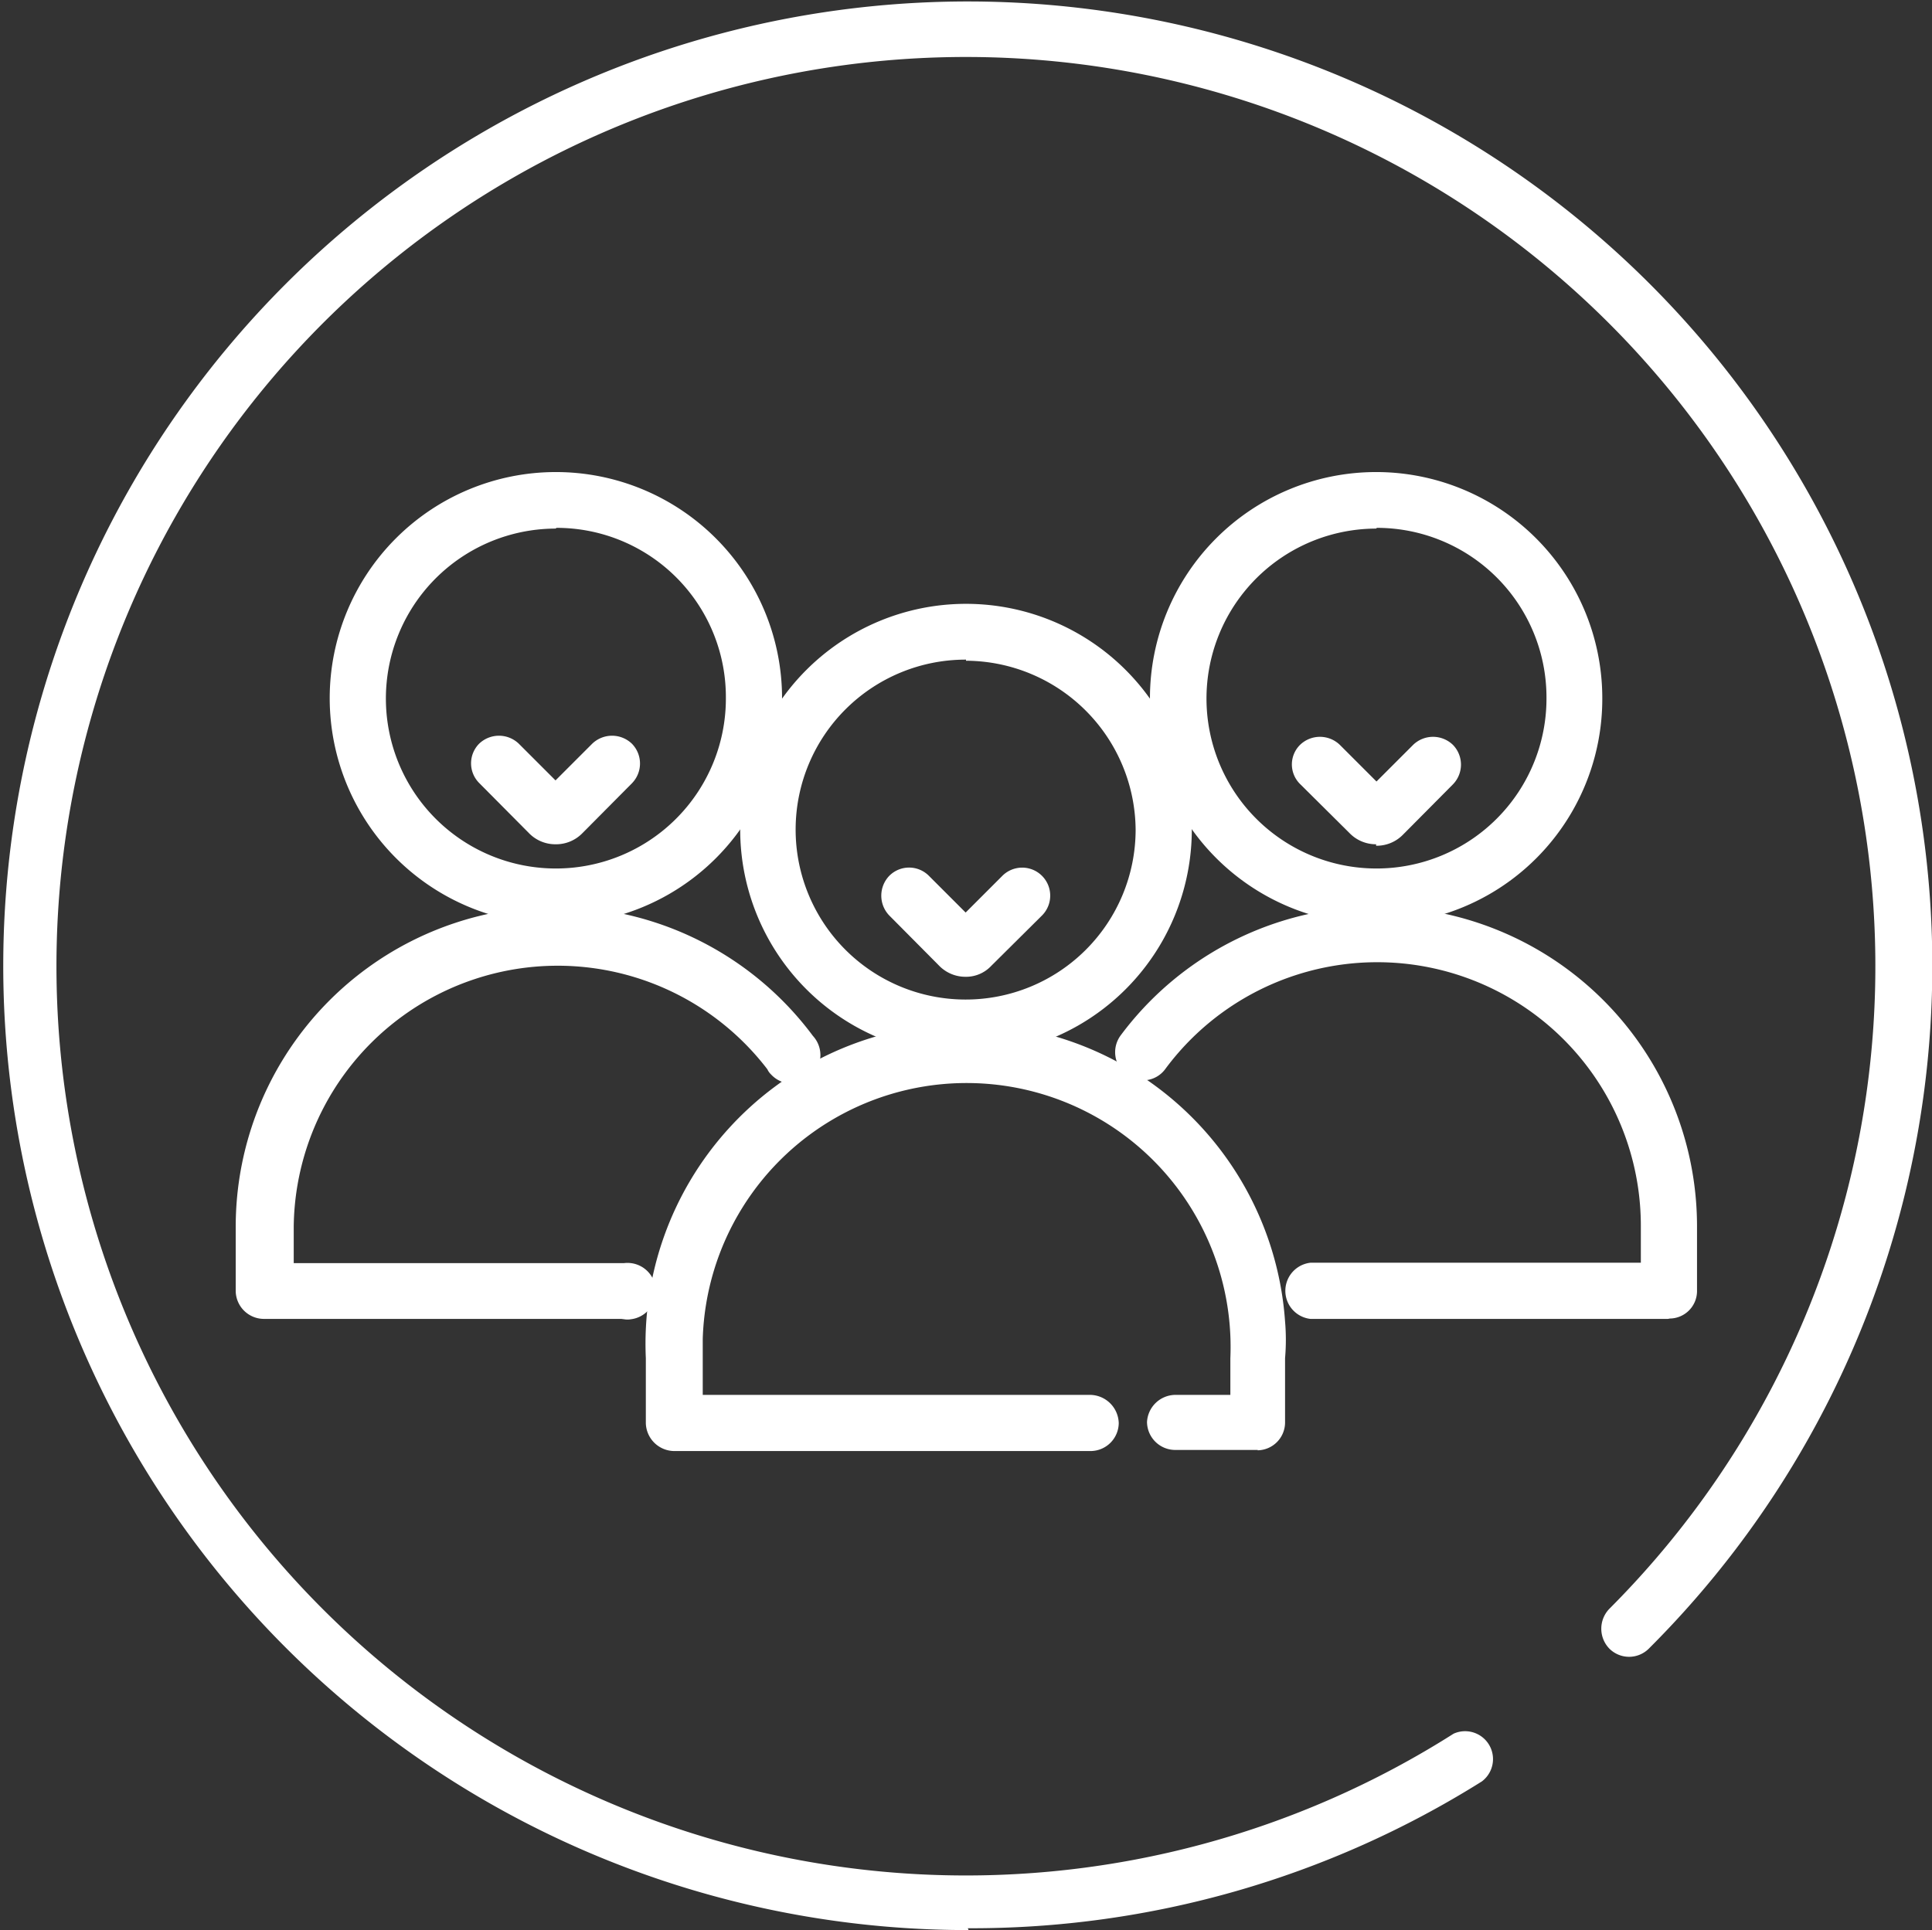
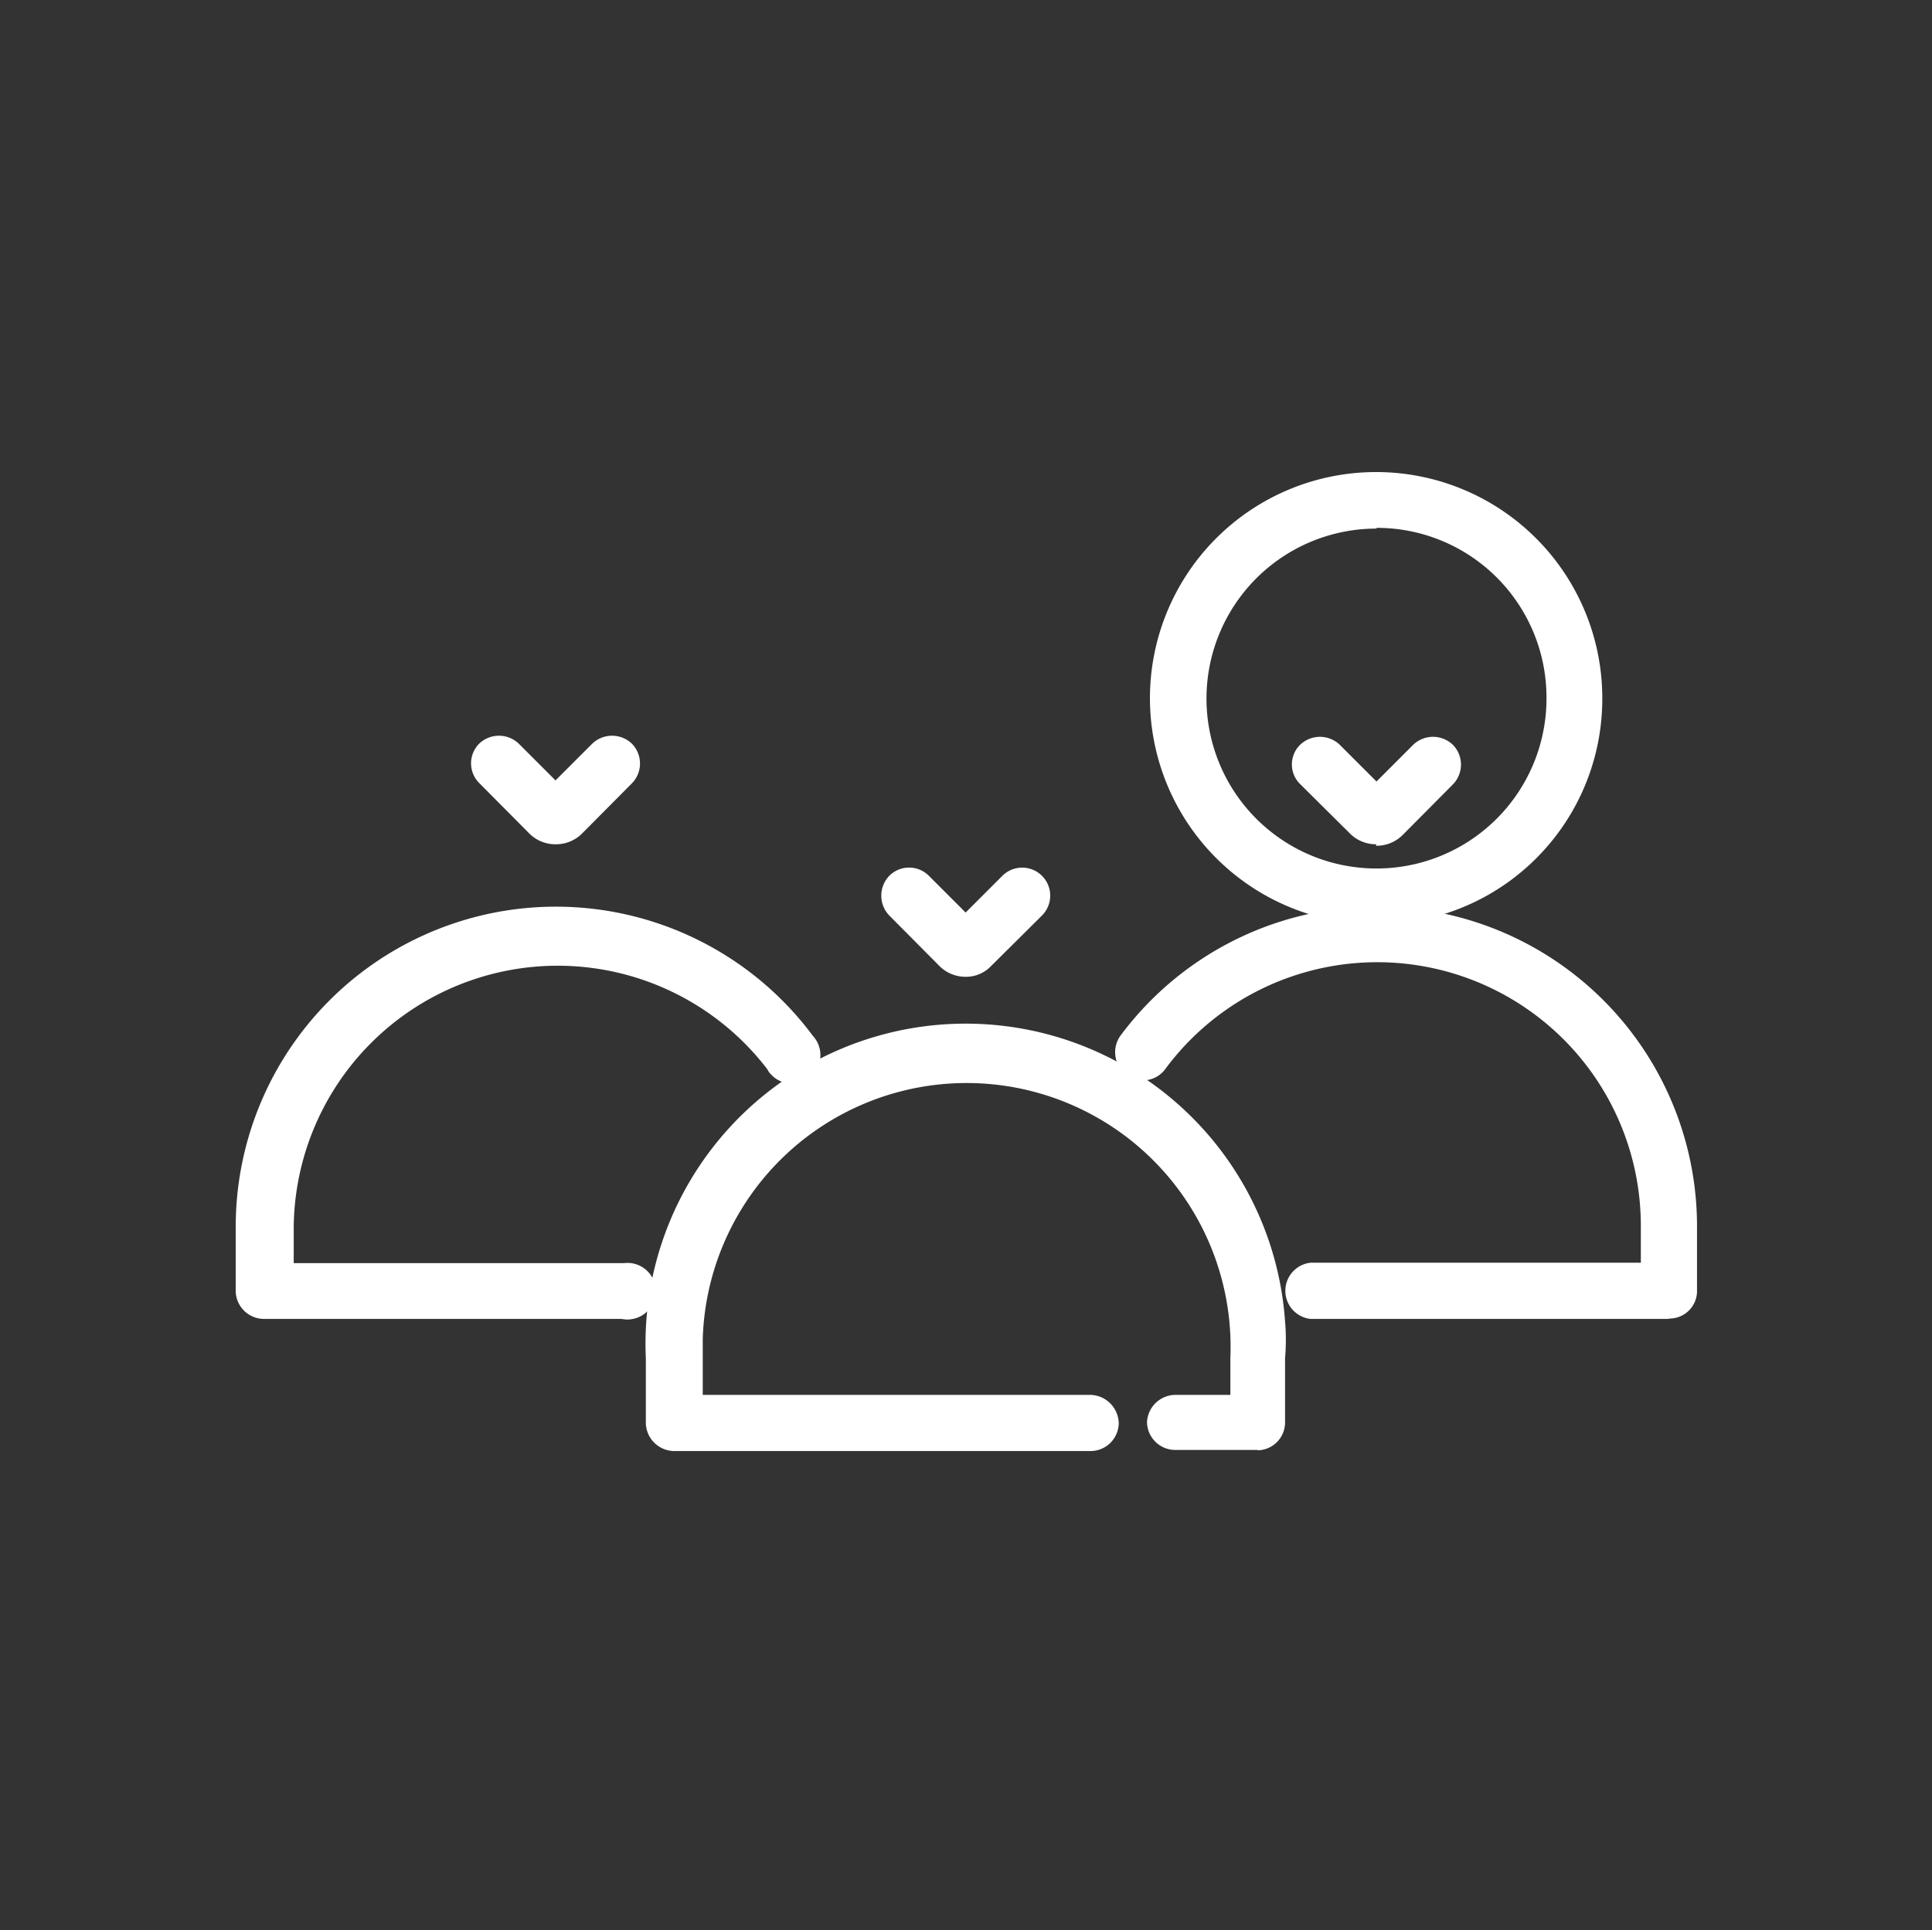
<svg xmlns="http://www.w3.org/2000/svg" viewBox="0 0 52.62 52.58">
  <rect x="0" y="0" width="52.62" height="52.58" fill="#333333" stroke="none" />
  <defs>
    <style>.cls-1{fill:#fff;}</style>
  </defs>
  <title>grupos-hover</title>
  <g id="Capa_2" data-name="Capa 2">
    <g id="Capa_1-2" data-name="Capa 1">
      <g id="Capa_1-2-2" data-name="Capa 1-2">
-         <path class="cls-1" d="M26.38,52.58a26.27,26.27,0,1,1,18.53-7.67.76.76,0,0,1-1.08,0,.78.78,0,0,1,0-1.08,24.77,24.77,0,1,0-4.24,3.4.76.76,0,0,1,.77,1.3,26.13,26.13,0,0,1-14,4" />
-         <path class="cls-1" d="M26.31,28.75a6.15,6.15,0,1,1,6.15-6.15h0a6.15,6.15,0,0,1-6.15,6.15m0-10.78a4.63,4.63,0,1,0,4.62,4.64h0A4.64,4.64,0,0,0,26.31,18" />
        <path class="cls-1" d="M34.26,39.5H32a.77.77,0,0,1-.76-.76A.78.78,0,0,1,32,38h1.51V37a7.19,7.19,0,1,0-14.37-.53V38H29.7a.79.79,0,0,1,.77.77.77.77,0,0,1-.77.76H18.37a.78.78,0,0,1-.78-.76V37A8.72,8.72,0,0,1,35,36a5.79,5.79,0,0,1,0,1v1.75a.76.76,0,0,1-.75.76" />
        <path class="cls-1" d="M26.31,26.61a1,1,0,0,1-.73-.3l-1.36-1.37a.78.78,0,0,1,0-1.08.76.76,0,0,1,1.08,0h0l1,1,1-1a.76.76,0,1,1,1.08,1.08L27,26.31a.94.94,0,0,1-.71.3Z" />
-         <path class="cls-1" d="M15.13,25.18A6.16,6.16,0,1,1,21.3,19a6.15,6.15,0,0,1-6.17,6.18m0-10.78A4.63,4.63,0,1,0,19.77,19h0a4.61,4.61,0,0,0-4.61-4.62h0" />
        <path class="cls-1" d="M16.92,35.93H7.19a.77.77,0,0,1-.77-.75V33.41a8.72,8.72,0,0,1,15.72-5.19A.77.77,0,0,1,21,29.27a.45.45,0,0,1-.1-.14A7.19,7.19,0,0,0,8,33.41v1h9a.77.77,0,1,1,.18,1.53.54.54,0,0,1-.18,0" />
        <path class="cls-1" d="M15.13,23h0a1,1,0,0,1-.72-.3l-1.36-1.37a.76.76,0,0,1,0-1.07h0a.78.78,0,0,1,1.08,0l1,1,1-1a.78.78,0,0,1,1.08,0,.77.77,0,0,1,0,1.08h0L15.86,22.7a1,1,0,0,1-.73.3" />
        <path class="cls-1" d="M37.48,25.18A6.16,6.16,0,1,1,43.64,19a6.14,6.14,0,0,1-6.16,6.18m0-10.78A4.63,4.63,0,1,0,42.12,19h0a4.62,4.62,0,0,0-4.62-4.62h0" />
        <path class="cls-1" d="M45.43,35.93H35.69a.77.77,0,0,1,0-1.53h9v-1a7.18,7.18,0,0,0-12.95-4.28.75.75,0,0,1-1.06.16.77.77,0,0,1-.16-1.07h0a8.71,8.71,0,0,1,15.7,5.19v1.75a.75.75,0,0,1-.74.77h0" />
        <path class="cls-1" d="M37.48,23a1,1,0,0,1-.72-.3l-1.35-1.34a.75.75,0,0,1,0-1.07h0a.78.78,0,0,1,1.08,0l1,1,1-1a.78.78,0,0,1,1.08,0,.77.77,0,0,1,0,1.08h0l-1.36,1.37a1,1,0,0,1-.73.3Z" />
      </g>
    </g>
  </g>
</svg>